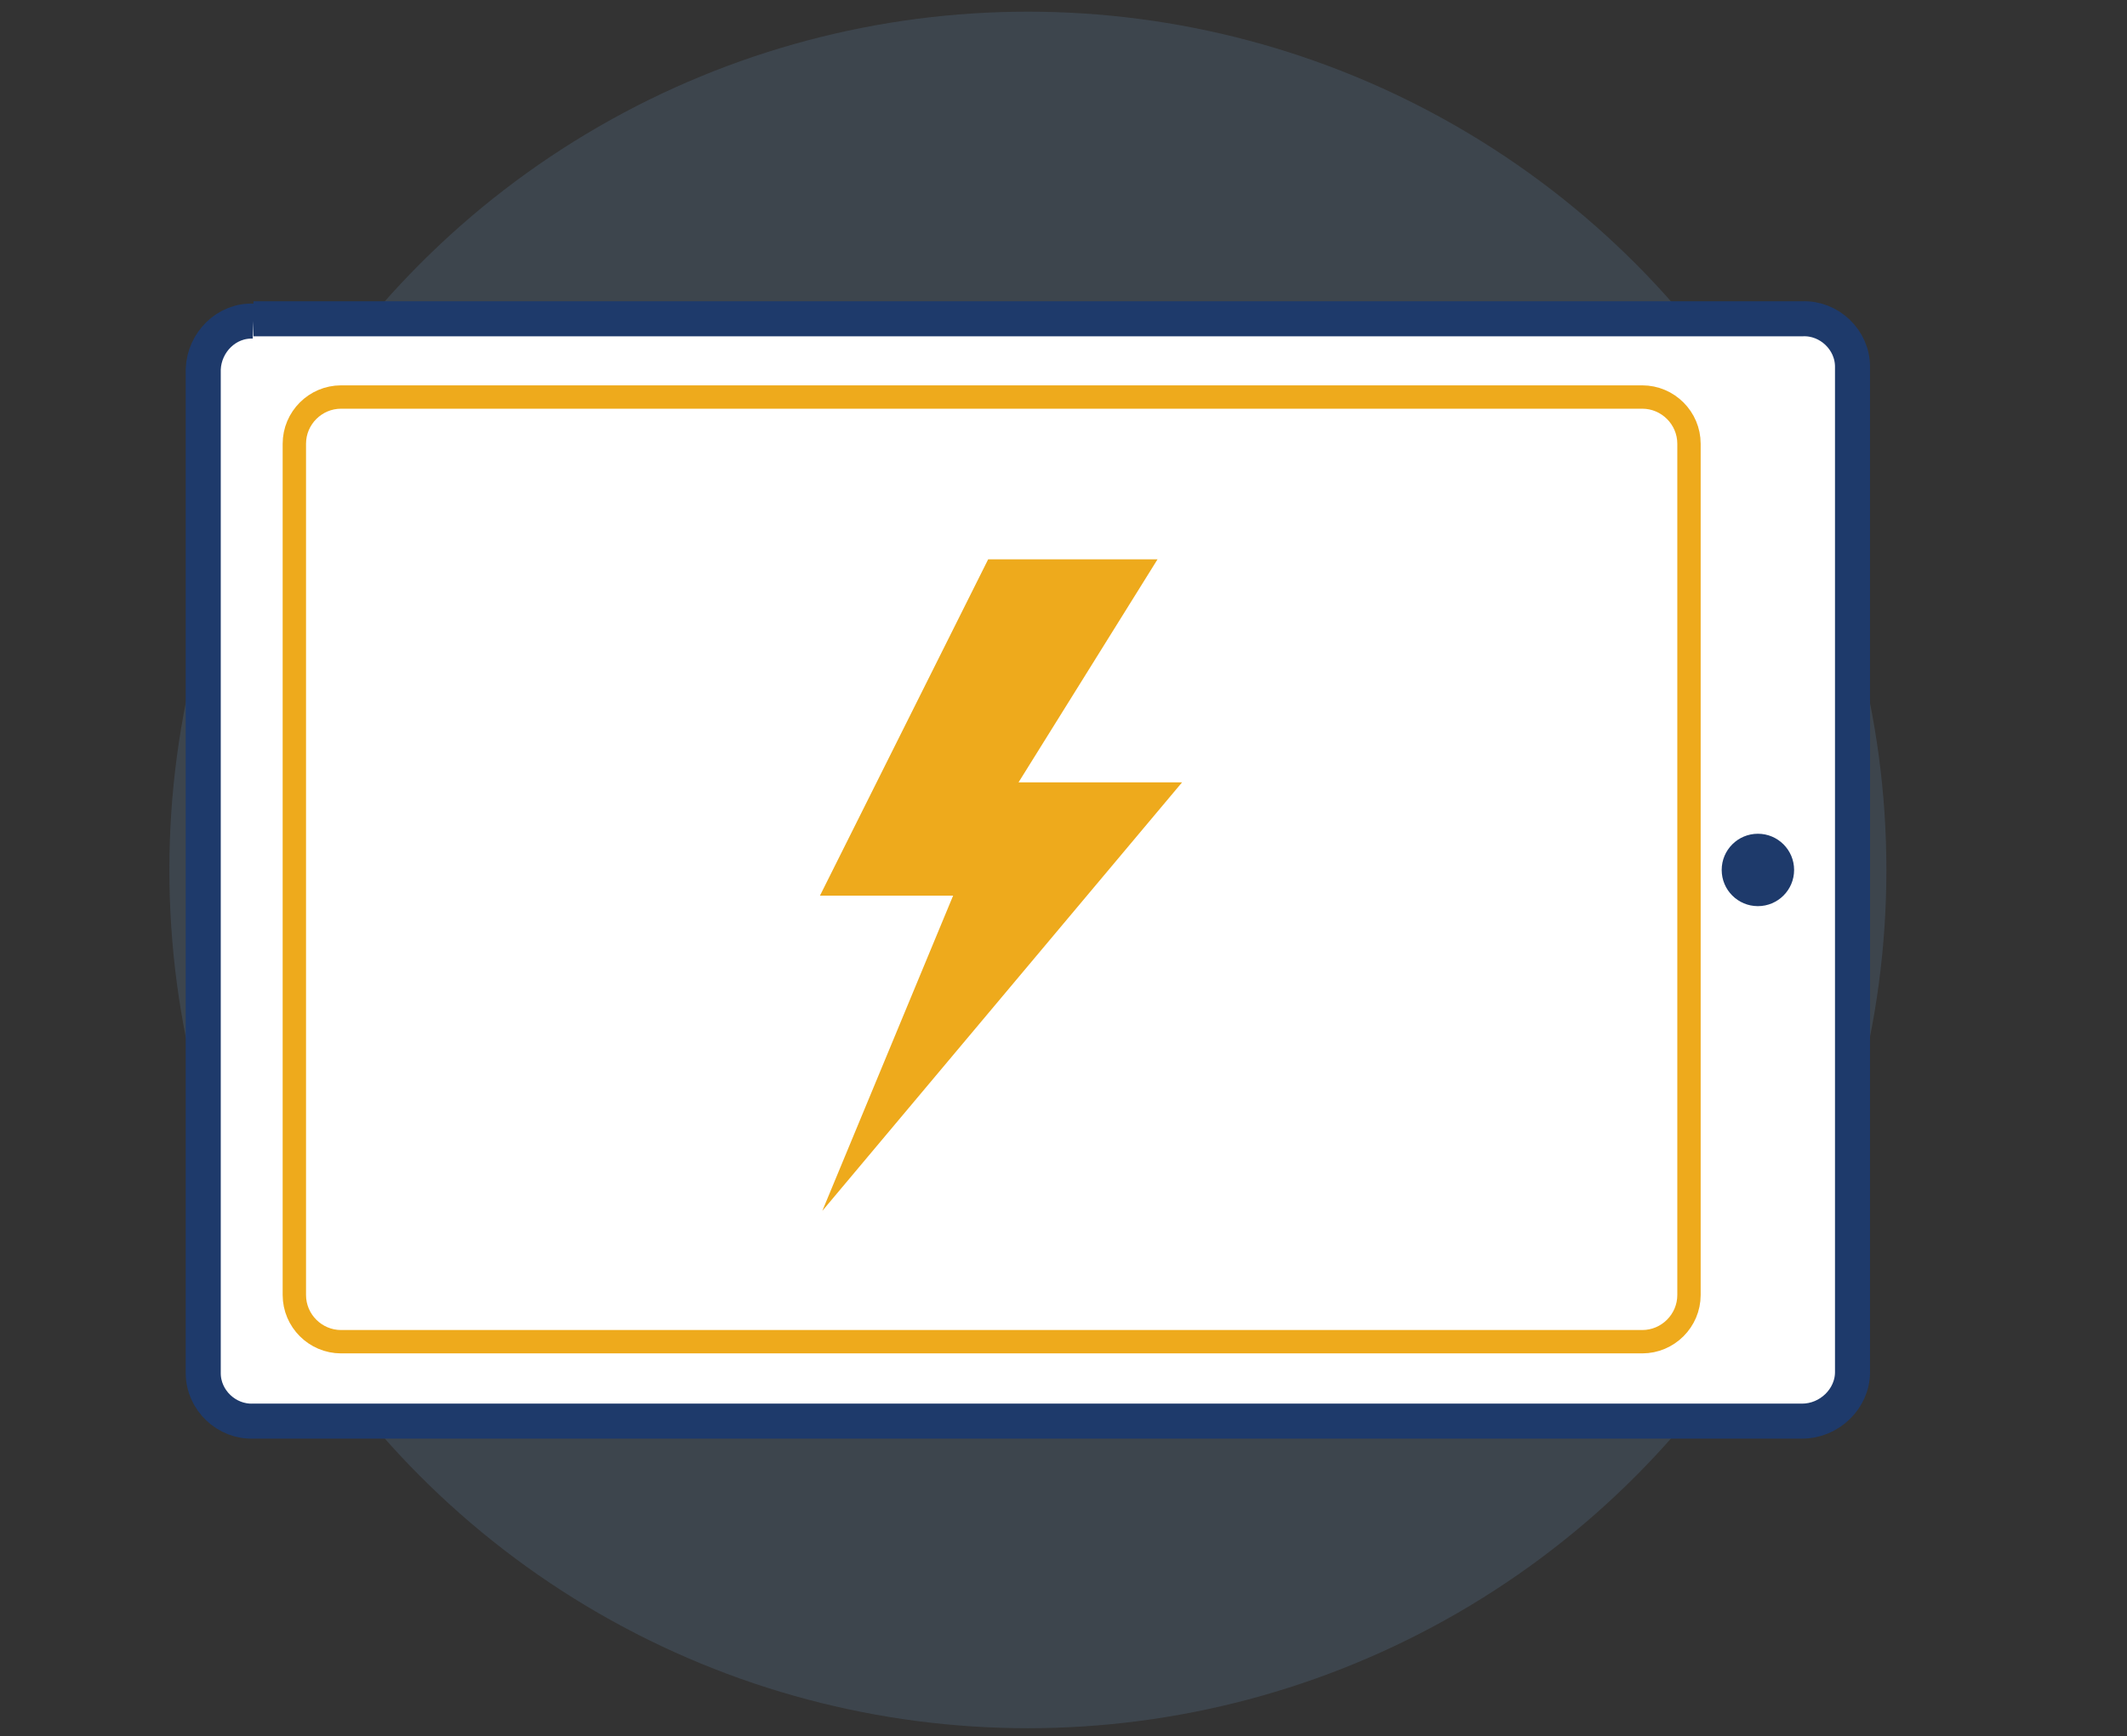
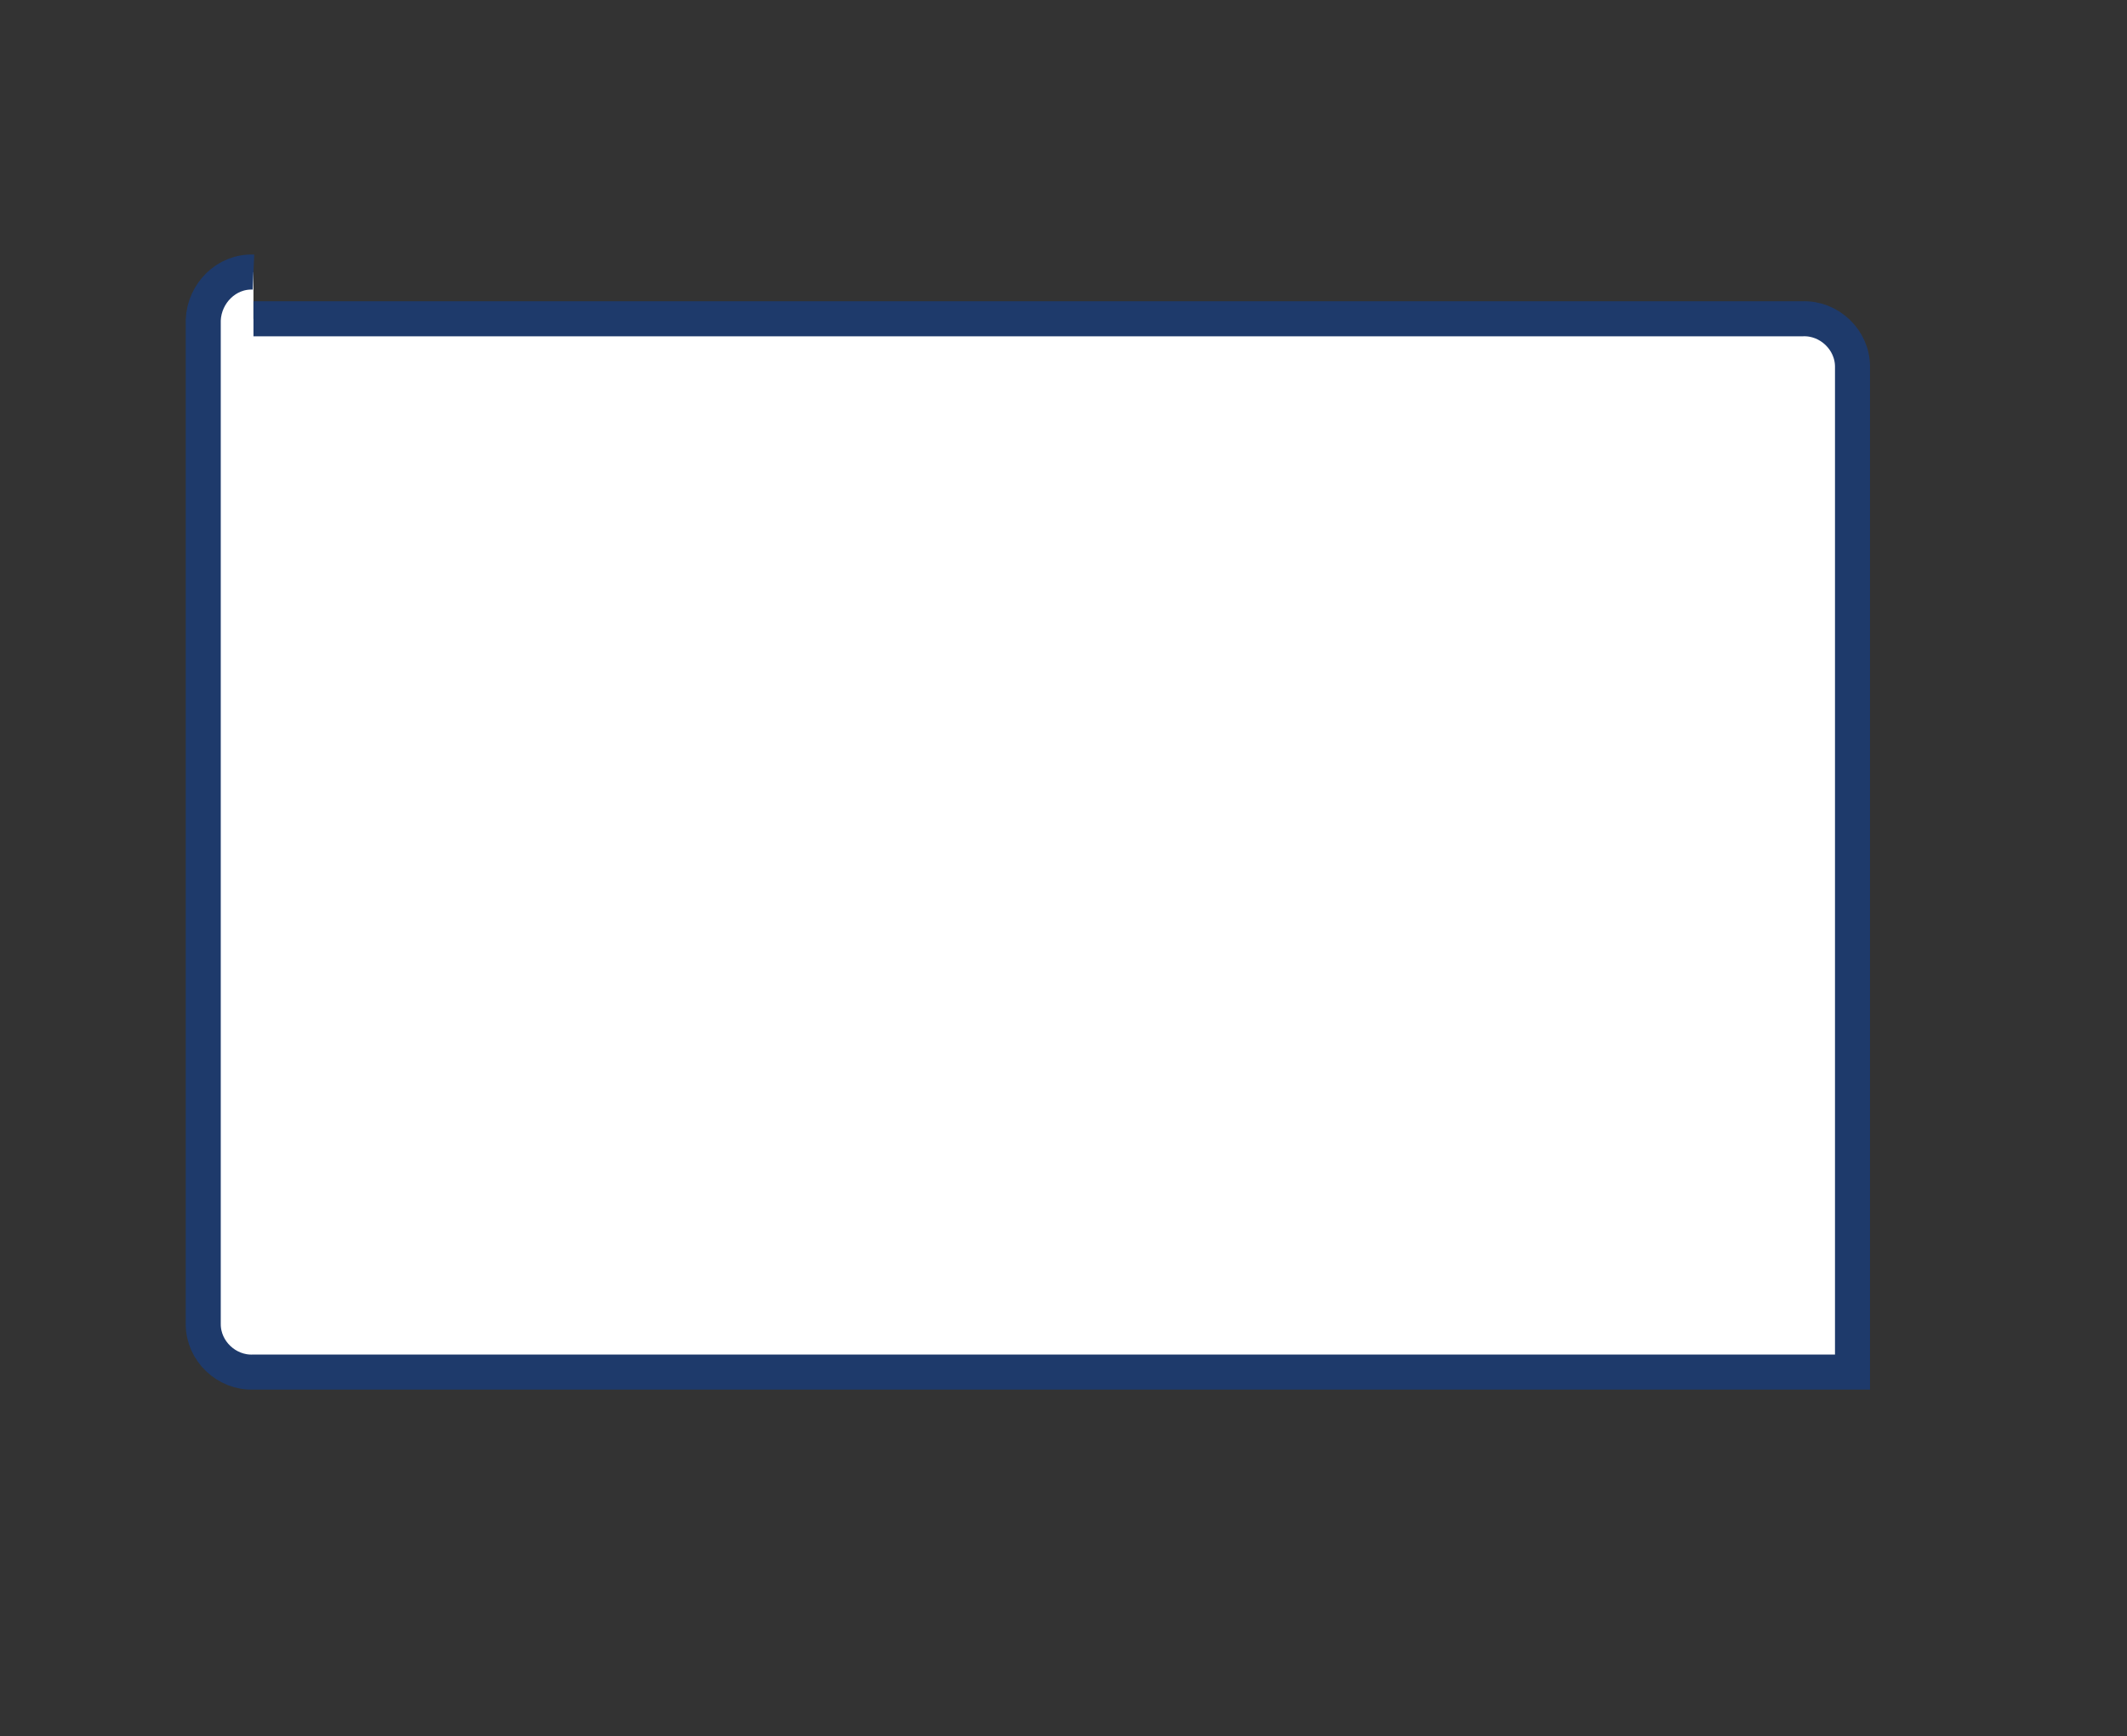
<svg xmlns="http://www.w3.org/2000/svg" version="1.1" id="Layer_1" x="0px" y="0px" width="182.1px" height="148.7px" viewBox="0 0 182.1 148.7" style="enable-background:new 0 0 182.1 148.7;" xml:space="preserve">
  <rect x="0" y="0" width="182.1" height="148.7" fill="#333333" stroke="none" />
-   <circle style="opacity:0.25;fill:#5D7E9E;enable-background:new    ;" cx="88" cy="74.5" r="73.5" />
  <g>
-     <path style="fill:#FFFFFF;stroke:#1E3A6B;stroke-width:3;" d="M21.7,27.3h132.6c2.3-0.1,4.3,1.8,4.3,4.1v86.1c0,2.3-2,4.2-4.3,4.2   c0,0,0,0,0,0H21.7c-2.3,0.1-4.3-1.8-4.3-4.1v-86c0.1-2.3,2-4.2,4.3-4.1" />
-     <path style="fill:none;stroke:#EEAA1C;stroke-width:2;" d="M25.2,38v72.9c0,2.2,1.8,4,4,4c0,0,0,0,0,0l0,0h111.4c2.2,0,4-1.8,4-4   c0,0,0,0,0,0V38c0-2.2-1.8-4-4-4c0,0,0,0,0,0l0,0H29.2C27,34,25.2,35.8,25.2,38C25.2,38,25.2,38,25.2,38L25.2,38" />
-     <circle style="fill:#1E3A6B;" cx="150.5" cy="74.5" r="3.1" />
+     <path style="fill:#FFFFFF;stroke:#1E3A6B;stroke-width:3;" d="M21.7,27.3h132.6c2.3-0.1,4.3,1.8,4.3,4.1v86.1c0,0,0,0,0,0H21.7c-2.3,0.1-4.3-1.8-4.3-4.1v-86c0.1-2.3,2-4.2,4.3-4.1" />
  </g>
-   <polygon style="fill:#EEAA1C;" points="84.6,47.9 99.1,47.9 87.2,67 101.2,67 70.4,103.7 81.6,76.7 70.2,76.7 " />
</svg>